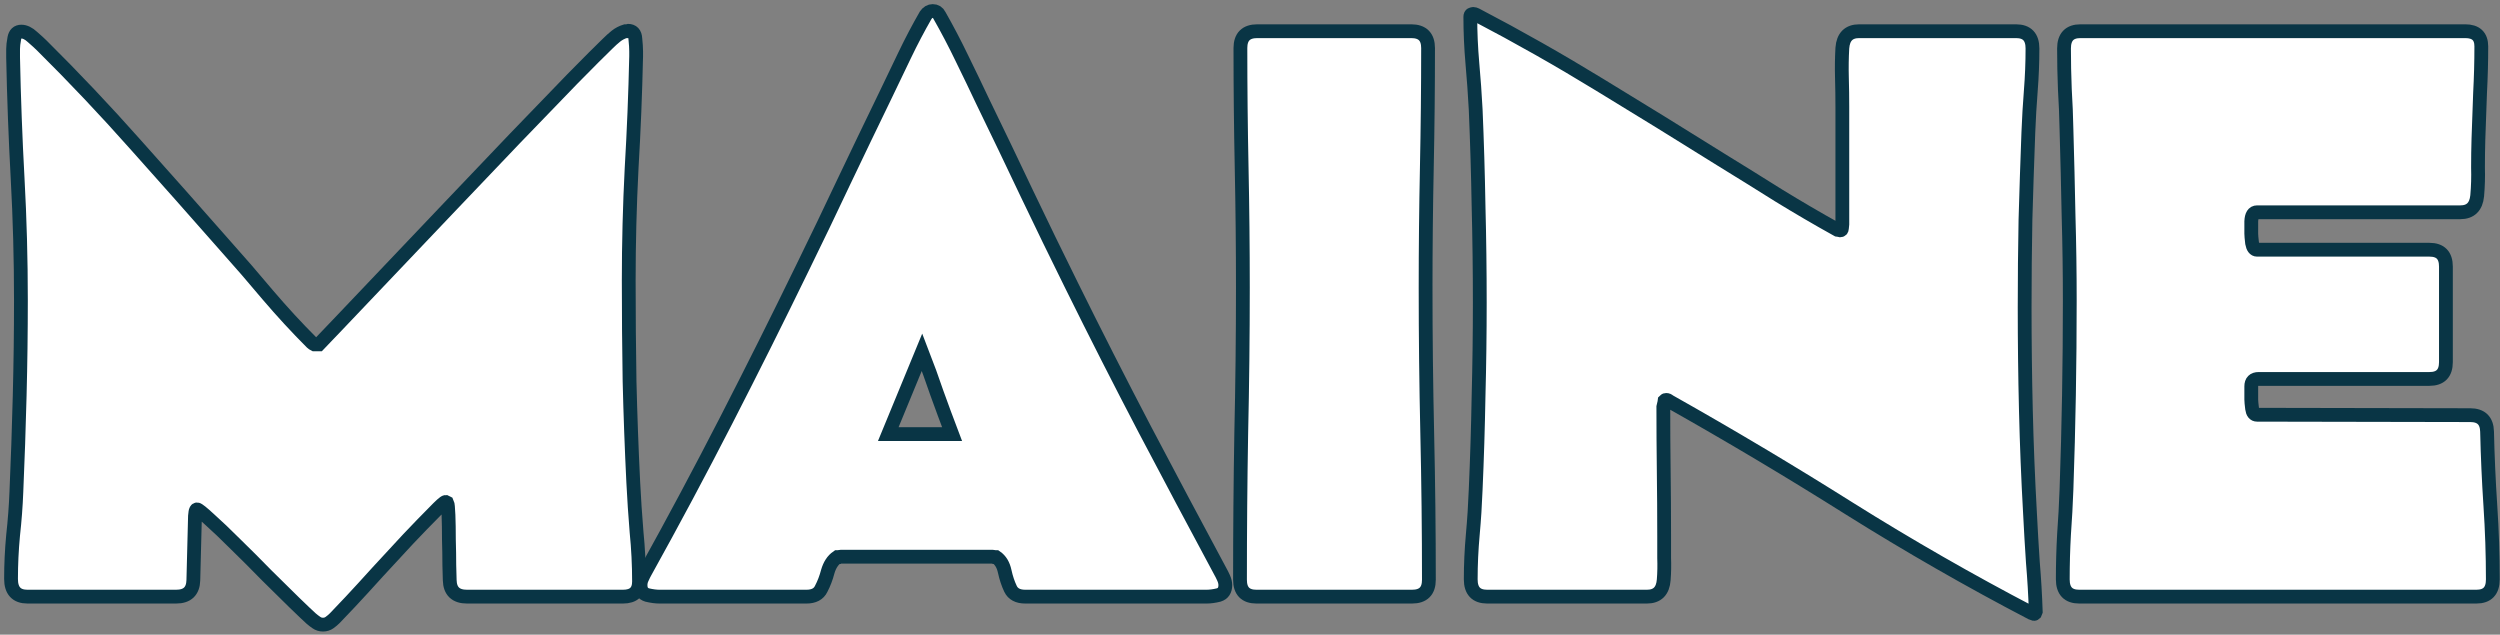
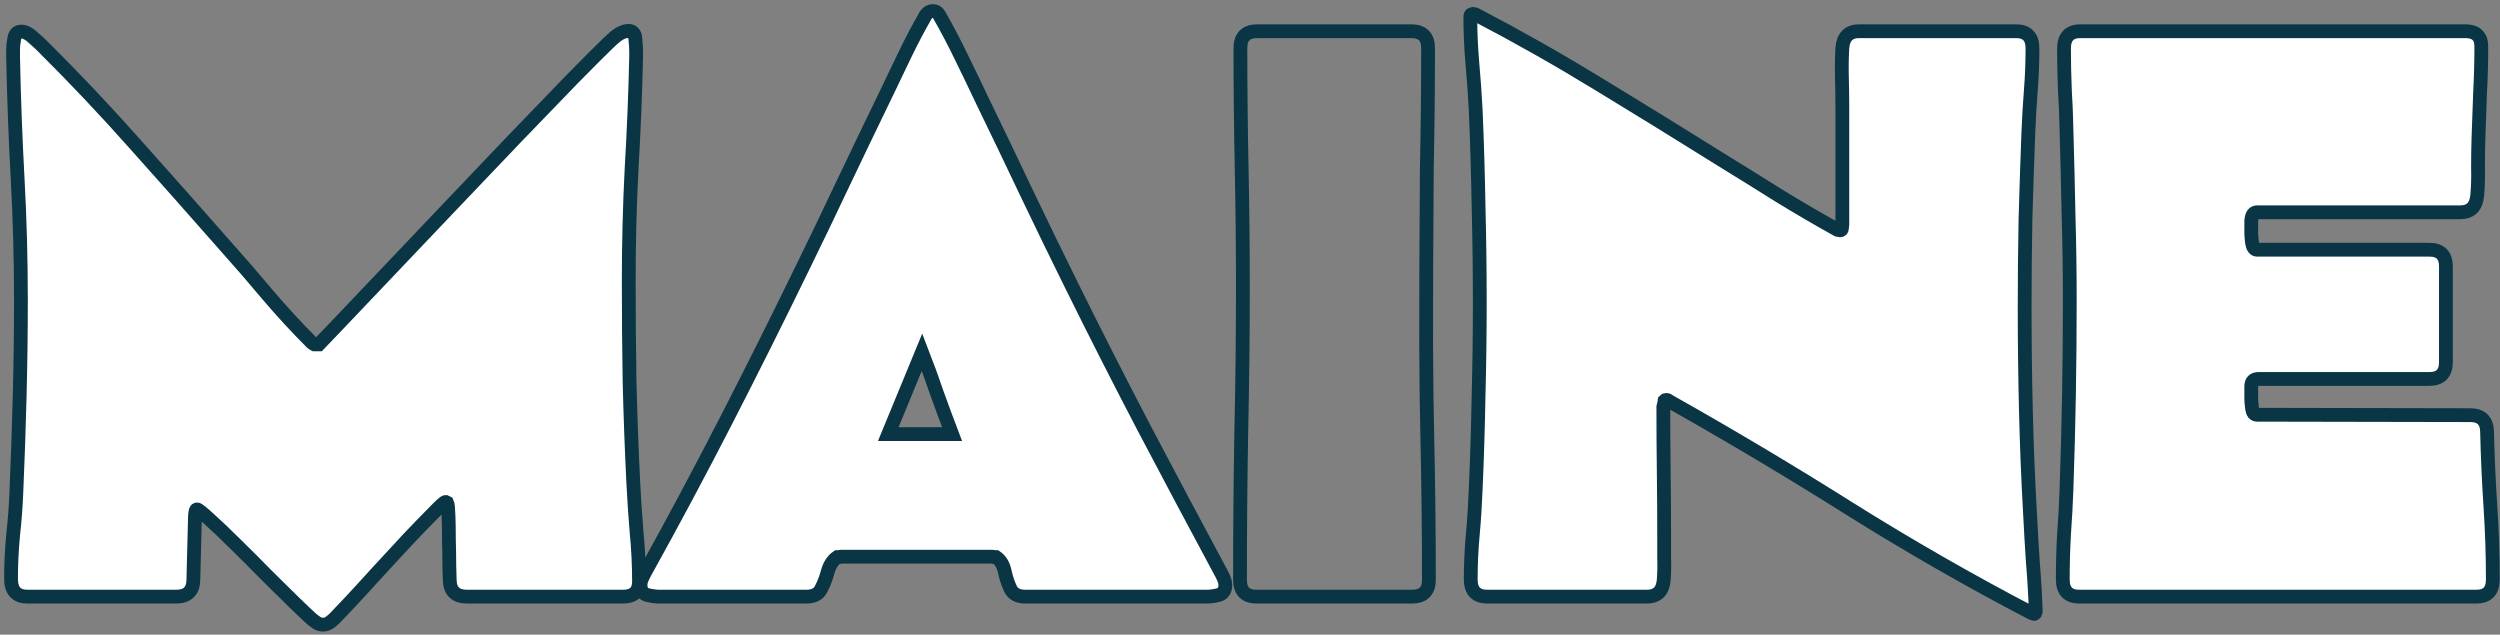
<svg xmlns="http://www.w3.org/2000/svg" fill="none" height="100%" overflow="visible" preserveAspectRatio="none" style="display: block;" viewBox="0 0 453 115" width="100%">
  <rect x="0" y="0" width="453" height="115" fill="#808080" stroke="none" />
  <g id="MAINE">
    <path d="M4.983 108.111C2.994 108.111 2 107.042 2 104.904C2 102.27 2.124 99.635 2.373 97C2.671 94.316 2.87 91.681 2.969 89.096C3.218 83.329 3.417 77.538 3.566 71.721C3.715 65.905 3.79 60.114 3.79 54.347C3.79 46.989 3.591 39.657 3.193 32.349C2.795 25.042 2.522 17.734 2.373 10.426V8.86C2.373 8.363 2.447 7.717 2.597 6.922C2.746 6.126 3.168 5.728 3.864 5.728C4.51 5.728 5.182 6.052 5.878 6.698C6.623 7.344 7.195 7.866 7.593 8.264C13.409 14.03 19.051 19.996 24.52 26.16C29.988 32.275 35.431 38.414 40.85 44.578C43.435 47.462 45.995 50.42 48.531 53.452C51.116 56.485 53.775 59.368 56.509 62.102C56.609 62.202 56.758 62.301 56.957 62.4H57.777C57.777 62.4 58.871 61.257 61.058 58.97C63.295 56.634 66.178 53.601 69.708 49.873C73.238 46.144 77.065 42.118 81.192 37.793C85.318 33.468 89.344 29.242 93.272 25.116C97.249 20.99 100.728 17.386 103.711 14.304C106.744 11.222 108.881 9.084 110.124 7.891C110.621 7.394 111.118 6.946 111.615 6.549C112.113 6.151 112.684 5.853 113.33 5.654C113.43 5.654 113.504 5.654 113.554 5.654C113.654 5.604 113.728 5.579 113.778 5.579C114.623 5.579 115.07 6.052 115.12 6.996C115.22 7.941 115.269 8.711 115.269 9.308V10.203C115.12 16.963 114.847 23.724 114.449 30.485C114.101 37.246 113.927 44.032 113.927 50.842C113.927 56.907 113.977 62.997 114.076 69.112C114.225 75.226 114.449 81.316 114.747 87.381C114.896 90.363 115.095 93.371 115.344 96.403C115.642 99.386 115.791 102.369 115.791 105.352C115.791 107.191 114.822 108.111 112.883 108.111H84.622C82.584 108.111 81.54 107.116 81.49 105.128C81.49 104.681 81.465 103.761 81.415 102.369C81.415 100.977 81.39 99.461 81.341 97.82C81.341 96.13 81.316 94.639 81.266 93.346C81.216 92.054 81.142 91.308 81.042 91.109L80.744 90.96C80.545 90.96 79.825 91.606 78.582 92.899C77.339 94.142 75.798 95.732 73.958 97.671C72.169 99.61 70.329 101.598 68.44 103.637C66.601 105.675 64.96 107.464 63.519 109.006C62.077 110.547 61.133 111.541 60.685 111.988C60.387 112.287 60.064 112.56 59.716 112.809C59.368 113.057 58.97 113.181 58.523 113.181C58.075 113.181 57.678 113.057 57.33 112.809C57.031 112.61 56.708 112.361 56.36 112.063C55.863 111.615 54.869 110.671 53.378 109.229C51.936 107.788 50.246 106.122 48.307 104.233C46.418 102.294 44.554 100.43 42.714 98.641C40.875 96.801 39.284 95.285 37.942 94.092C36.649 92.899 35.904 92.302 35.705 92.302C35.556 92.302 35.456 92.476 35.407 92.824C35.357 93.123 35.332 93.321 35.332 93.421L35.034 105.128C34.984 107.116 33.94 108.111 31.902 108.111H4.983Z" fill="white" />
    <path d="M119.496 108.111C118.85 108.111 118.104 108.011 117.259 107.812C116.463 107.564 116.066 106.967 116.066 106.023C116.066 105.575 116.165 105.153 116.364 104.755C116.563 104.308 116.762 103.91 116.96 103.562C121.981 94.514 126.853 85.392 131.576 76.195C136.299 66.999 140.922 57.752 145.446 48.456C147.981 43.286 150.467 38.116 152.902 32.946C155.388 27.726 157.874 22.556 160.359 17.436C161.552 14.95 162.745 12.464 163.939 9.979C165.132 7.493 166.399 5.082 167.742 2.746C168.09 2.249 168.512 2 169.009 2C169.556 2 169.954 2.249 170.202 2.746C171.644 5.281 173.011 7.891 174.304 10.575C175.596 13.21 176.864 15.845 178.107 18.48C180.791 23.998 183.451 29.541 186.085 35.108C188.72 40.626 191.405 46.144 194.139 51.663C198.464 60.412 202.888 69.112 207.412 77.761C211.936 86.362 216.509 94.962 221.132 103.562C221.331 103.91 221.53 104.308 221.729 104.755C221.928 105.203 222.027 105.625 222.027 106.023C222.027 106.967 221.63 107.564 220.834 107.812C220.039 108.011 219.293 108.111 218.597 108.111H185.787C184.445 108.111 183.55 107.638 183.103 106.694C182.655 105.749 182.307 104.705 182.059 103.562C181.81 102.369 181.288 101.499 180.493 100.952C180.393 100.952 180.294 100.952 180.194 100.952C180.095 100.902 179.996 100.878 179.896 100.878H152.306C152.206 100.878 152.107 100.902 152.008 100.952C151.908 100.952 151.809 100.952 151.709 100.952C150.914 101.499 150.342 102.369 149.994 103.562C149.696 104.705 149.298 105.749 148.801 106.694C148.354 107.638 147.459 108.111 146.117 108.111H119.496ZM160.956 78.656H172.514C171.569 76.171 170.65 73.685 169.755 71.199C168.91 68.714 168.015 66.253 167.07 63.817L160.956 78.656Z" fill="white" />
-     <path d="M224.762 8.711C224.762 6.673 225.782 5.654 227.82 5.654H255.708C257.746 5.654 258.766 6.673 258.766 8.711C258.766 15.919 258.691 23.152 258.542 30.41C258.393 37.619 258.318 44.852 258.318 52.11C258.318 60.959 258.418 69.783 258.616 78.582C258.815 87.381 258.915 96.205 258.915 105.053C258.915 107.092 257.896 108.111 255.857 108.111H227.671C225.682 108.111 224.688 107.092 224.688 105.053C224.688 96.205 224.762 87.381 224.912 78.582C225.11 69.783 225.21 60.959 225.21 52.11C225.21 44.852 225.135 37.619 224.986 30.41C224.837 23.152 224.762 15.919 224.762 8.711Z" fill="white" />
    <path d="M368.73 111.168C368.68 111.218 368.631 111.243 368.581 111.243C368.531 111.243 368.457 111.218 368.357 111.168C368.258 111.118 368.183 111.093 368.133 111.093C356.898 105.227 345.887 98.914 335.1 92.153C324.362 85.392 313.475 78.905 302.439 72.691C302.29 72.542 302.116 72.467 301.917 72.467C301.817 72.467 301.743 72.492 301.693 72.542C301.693 72.591 301.643 72.765 301.544 73.064C301.445 73.362 301.395 73.536 301.395 73.586C301.395 77.513 301.42 81.44 301.469 85.367C301.519 89.295 301.544 93.222 301.544 97.149C301.544 98.442 301.544 99.759 301.544 101.101C301.594 102.444 301.569 103.761 301.469 105.053C301.32 107.092 300.301 108.111 298.412 108.111H269.48C267.491 108.111 266.497 107.067 266.497 104.979C266.497 102.294 266.621 99.585 266.87 96.851C267.118 94.117 267.292 91.407 267.392 88.723C267.64 83.106 267.814 77.463 267.914 71.796C268.063 66.129 268.137 60.486 268.137 54.869C268.137 49.003 268.063 43.162 267.914 37.345C267.814 31.479 267.64 25.638 267.392 19.822C267.243 17.038 267.044 14.254 266.795 11.47C266.547 8.637 266.422 5.828 266.422 3.044C266.422 2.795 266.497 2.646 266.646 2.597C266.696 2.597 266.745 2.597 266.795 2.597C266.845 2.547 266.895 2.522 266.944 2.522C267.093 2.522 267.267 2.572 267.466 2.671C275.072 6.648 282.529 10.874 289.837 15.348C297.194 19.822 304.527 24.346 311.834 28.919C315.314 31.057 318.794 33.219 322.274 35.407C325.754 37.544 329.283 39.607 332.863 41.596C332.912 41.596 332.987 41.621 333.086 41.67C333.235 41.72 333.335 41.745 333.385 41.745C333.633 41.745 333.757 41.621 333.757 41.372C333.807 41.074 333.832 40.85 333.832 40.701V19.374C333.832 17.634 333.807 15.87 333.757 14.08C333.708 12.241 333.733 10.451 333.832 8.711C333.981 6.673 335 5.654 336.889 5.654H365.3C367.288 5.654 368.283 6.698 368.283 8.786C368.283 11.321 368.183 13.856 367.984 16.392C367.785 18.927 367.636 21.462 367.537 23.998C367.338 29.267 367.164 34.537 367.015 39.806C366.916 45.076 366.866 50.37 366.866 55.689C366.866 61.903 366.94 68.117 367.089 74.331C367.239 80.545 367.487 86.759 367.835 92.973C367.984 95.956 368.158 98.939 368.357 101.922C368.606 104.855 368.78 107.812 368.879 110.795L368.73 111.168Z" fill="white" />
    <path d="M374.001 8.786C374.001 6.698 374.995 5.654 376.983 5.654H446.705C448.643 5.654 449.613 6.574 449.613 8.413C449.613 11.197 449.538 14.005 449.389 16.839C449.29 19.623 449.19 22.407 449.091 25.191C449.041 26.881 449.016 28.596 449.016 30.336C449.066 32.076 449.016 33.791 448.867 35.481C448.668 37.47 447.649 38.464 445.81 38.464H408.973C408.327 38.464 407.979 39.011 407.929 40.104C407.929 41.198 407.929 41.944 407.929 42.342C407.929 42.64 407.979 43.211 408.078 44.056C408.227 44.852 408.526 45.25 408.973 45.25H440.217C442.206 45.25 443.2 46.269 443.2 48.307V65.607C443.2 67.645 442.206 68.664 440.217 68.664H409.271C408.376 68.664 407.929 69.112 407.929 70.006C407.929 70.901 407.929 71.697 407.929 72.392C407.929 72.691 407.979 73.238 408.078 74.033C408.178 74.779 408.476 75.151 408.973 75.151L447.599 75.226C449.588 75.226 450.607 76.22 450.657 78.209C450.756 82.633 450.955 87.107 451.253 91.631C451.552 96.105 451.701 100.554 451.701 104.979C451.701 107.067 450.706 108.111 448.718 108.111H376.76C374.771 108.111 373.777 107.067 373.777 104.979C373.777 102.245 373.851 99.535 374.001 96.851C374.199 94.117 374.348 91.382 374.448 88.648C374.647 82.931 374.796 77.239 374.895 71.572C374.995 65.905 375.044 60.213 375.044 54.496C375.044 49.326 374.97 44.156 374.821 38.986C374.721 33.816 374.597 28.671 374.448 23.55C374.398 21.065 374.299 18.604 374.15 16.168C374.05 13.682 374.001 11.222 374.001 8.786Z" fill="white" />
    <path d="M4.983 108.111C2.994 108.111 2 107.042 2 104.904C2 102.27 2.124 99.635 2.373 97C2.671 94.316 2.87 91.681 2.969 89.096C3.218 83.329 3.417 77.538 3.566 71.721C3.715 65.905 3.79 60.114 3.79 54.347C3.79 46.989 3.591 39.657 3.193 32.349C2.795 25.042 2.522 17.734 2.373 10.426V8.86C2.373 8.363 2.447 7.717 2.597 6.922C2.746 6.126 3.168 5.728 3.864 5.728C4.51 5.728 5.182 6.052 5.878 6.698C6.623 7.344 7.195 7.866 7.593 8.264C13.409 14.03 19.051 19.996 24.52 26.16C29.988 32.275 35.431 38.414 40.85 44.578C43.435 47.462 45.995 50.42 48.531 53.452C51.116 56.485 53.775 59.368 56.509 62.102C56.609 62.202 56.758 62.301 56.957 62.4H57.777C57.777 62.4 58.871 61.257 61.058 58.97C63.295 56.634 66.178 53.601 69.708 49.873C73.238 46.144 77.065 42.118 81.192 37.793C85.318 33.468 89.344 29.242 93.272 25.116C97.249 20.99 100.728 17.386 103.711 14.304C106.744 11.222 108.881 9.084 110.124 7.891C110.621 7.394 111.118 6.946 111.615 6.549C112.113 6.151 112.684 5.853 113.33 5.654C113.43 5.654 113.504 5.654 113.554 5.654C113.654 5.604 113.728 5.579 113.778 5.579C114.623 5.579 115.07 6.052 115.12 6.996C115.22 7.941 115.269 8.711 115.269 9.308V10.203C115.12 16.963 114.847 23.724 114.449 30.485C114.101 37.246 113.927 44.032 113.927 50.842C113.927 56.907 113.977 62.997 114.076 69.112C114.225 75.226 114.449 81.316 114.747 87.381C114.896 90.363 115.095 93.371 115.344 96.403C115.642 99.386 115.791 102.369 115.791 105.352C115.791 107.191 114.822 108.111 112.883 108.111H84.622C82.584 108.111 81.54 107.116 81.49 105.128C81.49 104.681 81.465 103.761 81.415 102.369C81.415 100.977 81.39 99.461 81.341 97.82C81.341 96.13 81.316 94.639 81.266 93.346C81.216 92.054 81.142 91.308 81.042 91.109L80.744 90.96C80.545 90.96 79.825 91.606 78.582 92.899C77.339 94.142 75.798 95.732 73.958 97.671C72.169 99.61 70.329 101.598 68.44 103.637C66.601 105.675 64.96 107.464 63.519 109.006C62.077 110.547 61.133 111.541 60.685 111.988C60.387 112.287 60.064 112.56 59.716 112.809C59.368 113.057 58.97 113.181 58.523 113.181C58.075 113.181 57.678 113.057 57.33 112.809C57.031 112.61 56.708 112.361 56.36 112.063C55.863 111.615 54.869 110.671 53.378 109.229C51.936 107.788 50.246 106.122 48.307 104.233C46.418 102.294 44.554 100.43 42.714 98.641C40.875 96.801 39.284 95.285 37.942 94.092C36.649 92.899 35.904 92.302 35.705 92.302C35.556 92.302 35.456 92.476 35.407 92.824C35.357 93.123 35.332 93.321 35.332 93.421L35.034 105.128C34.984 107.116 33.94 108.111 31.902 108.111H4.983Z" stroke="#093545" stroke-width="2.5" />
    <path d="M119.496 108.111C118.85 108.111 118.104 108.011 117.259 107.812C116.463 107.564 116.066 106.967 116.066 106.023C116.066 105.575 116.165 105.153 116.364 104.755C116.563 104.308 116.762 103.91 116.96 103.562C121.981 94.514 126.853 85.392 131.576 76.195C136.299 66.999 140.922 57.752 145.446 48.456C147.981 43.286 150.467 38.116 152.902 32.946C155.388 27.726 157.874 22.556 160.359 17.436C161.552 14.95 162.745 12.464 163.939 9.979C165.132 7.493 166.399 5.082 167.742 2.746C168.09 2.249 168.512 2 169.009 2C169.556 2 169.954 2.249 170.202 2.746C171.644 5.281 173.011 7.891 174.304 10.575C175.596 13.21 176.864 15.845 178.107 18.48C180.791 23.998 183.451 29.541 186.085 35.108C188.72 40.626 191.405 46.144 194.139 51.663C198.464 60.412 202.888 69.112 207.412 77.761C211.936 86.362 216.509 94.962 221.132 103.562C221.331 103.91 221.53 104.308 221.729 104.755C221.928 105.203 222.027 105.625 222.027 106.023C222.027 106.967 221.63 107.564 220.834 107.812C220.039 108.011 219.293 108.111 218.597 108.111H185.787C184.445 108.111 183.55 107.638 183.103 106.694C182.655 105.749 182.307 104.705 182.059 103.562C181.81 102.369 181.288 101.499 180.493 100.952C180.393 100.952 180.294 100.952 180.194 100.952C180.095 100.902 179.996 100.878 179.896 100.878H152.306C152.206 100.878 152.107 100.902 152.008 100.952C151.908 100.952 151.809 100.952 151.709 100.952C150.914 101.499 150.342 102.369 149.994 103.562C149.696 104.705 149.298 105.749 148.801 106.694C148.354 107.638 147.459 108.111 146.117 108.111H119.496ZM160.956 78.656H172.514C171.569 76.171 170.65 73.685 169.755 71.199C168.91 68.714 168.015 66.253 167.07 63.817L160.956 78.656Z" stroke="#093545" stroke-width="2.5" />
-     <path d="M224.762 8.711C224.762 6.673 225.782 5.654 227.82 5.654H255.708C257.746 5.654 258.766 6.673 258.766 8.711C258.766 15.919 258.691 23.152 258.542 30.41C258.393 37.619 258.318 44.852 258.318 52.11C258.318 60.959 258.418 69.783 258.616 78.582C258.815 87.381 258.915 96.205 258.915 105.053C258.915 107.092 257.896 108.111 255.857 108.111H227.671C225.682 108.111 224.688 107.092 224.688 105.053C224.688 96.205 224.762 87.381 224.912 78.582C225.11 69.783 225.21 60.959 225.21 52.11C225.21 44.852 225.135 37.619 224.986 30.41C224.837 23.152 224.762 15.919 224.762 8.711Z" stroke="#093545" stroke-width="2.5" />
+     <path d="M224.762 8.711C224.762 6.673 225.782 5.654 227.82 5.654H255.708C257.746 5.654 258.766 6.673 258.766 8.711C258.766 15.919 258.691 23.152 258.542 30.41C258.318 60.959 258.418 69.783 258.616 78.582C258.815 87.381 258.915 96.205 258.915 105.053C258.915 107.092 257.896 108.111 255.857 108.111H227.671C225.682 108.111 224.688 107.092 224.688 105.053C224.688 96.205 224.762 87.381 224.912 78.582C225.11 69.783 225.21 60.959 225.21 52.11C225.21 44.852 225.135 37.619 224.986 30.41C224.837 23.152 224.762 15.919 224.762 8.711Z" stroke="#093545" stroke-width="2.5" />
    <path d="M368.73 111.168C368.68 111.218 368.631 111.243 368.581 111.243C368.531 111.243 368.457 111.218 368.357 111.168C368.258 111.118 368.183 111.093 368.133 111.093C356.898 105.227 345.887 98.914 335.1 92.153C324.362 85.392 313.475 78.905 302.439 72.691C302.29 72.542 302.116 72.467 301.917 72.467C301.817 72.467 301.743 72.492 301.693 72.542C301.693 72.591 301.643 72.765 301.544 73.064C301.445 73.362 301.395 73.536 301.395 73.586C301.395 77.513 301.42 81.44 301.469 85.367C301.519 89.295 301.544 93.222 301.544 97.149C301.544 98.442 301.544 99.759 301.544 101.101C301.594 102.444 301.569 103.761 301.469 105.053C301.32 107.092 300.301 108.111 298.412 108.111H269.48C267.491 108.111 266.497 107.067 266.497 104.979C266.497 102.294 266.621 99.585 266.87 96.851C267.118 94.117 267.292 91.407 267.392 88.723C267.64 83.106 267.814 77.463 267.914 71.796C268.063 66.129 268.137 60.486 268.137 54.869C268.137 49.003 268.063 43.162 267.914 37.345C267.814 31.479 267.64 25.638 267.392 19.822C267.243 17.038 267.044 14.254 266.795 11.47C266.547 8.637 266.422 5.828 266.422 3.044C266.422 2.795 266.497 2.646 266.646 2.597C266.696 2.597 266.745 2.597 266.795 2.597C266.845 2.547 266.895 2.522 266.944 2.522C267.093 2.522 267.267 2.572 267.466 2.671C275.072 6.648 282.529 10.874 289.837 15.348C297.194 19.822 304.527 24.346 311.834 28.919C315.314 31.057 318.794 33.219 322.274 35.407C325.754 37.544 329.283 39.607 332.863 41.596C332.912 41.596 332.987 41.621 333.086 41.67C333.235 41.72 333.335 41.745 333.385 41.745C333.633 41.745 333.757 41.621 333.757 41.372C333.807 41.074 333.832 40.85 333.832 40.701V19.374C333.832 17.634 333.807 15.87 333.757 14.08C333.708 12.241 333.733 10.451 333.832 8.711C333.981 6.673 335 5.654 336.889 5.654H365.3C367.288 5.654 368.283 6.698 368.283 8.786C368.283 11.321 368.183 13.856 367.984 16.392C367.785 18.927 367.636 21.462 367.537 23.998C367.338 29.267 367.164 34.537 367.015 39.806C366.916 45.076 366.866 50.37 366.866 55.689C366.866 61.903 366.94 68.117 367.089 74.331C367.239 80.545 367.487 86.759 367.835 92.973C367.984 95.956 368.158 98.939 368.357 101.922C368.606 104.855 368.78 107.812 368.879 110.795L368.73 111.168Z" stroke="#093545" stroke-width="2.5" />
    <path d="M374.001 8.786C374.001 6.698 374.995 5.654 376.983 5.654H446.705C448.643 5.654 449.613 6.574 449.613 8.413C449.613 11.197 449.538 14.005 449.389 16.839C449.29 19.623 449.19 22.407 449.091 25.191C449.041 26.881 449.016 28.596 449.016 30.336C449.066 32.076 449.016 33.791 448.867 35.481C448.668 37.47 447.649 38.464 445.81 38.464H408.973C408.327 38.464 407.979 39.011 407.929 40.104C407.929 41.198 407.929 41.944 407.929 42.342C407.929 42.64 407.979 43.211 408.078 44.056C408.227 44.852 408.526 45.25 408.973 45.25H440.217C442.206 45.25 443.2 46.269 443.2 48.307V65.607C443.2 67.645 442.206 68.664 440.217 68.664H409.271C408.376 68.664 407.929 69.112 407.929 70.006C407.929 70.901 407.929 71.697 407.929 72.392C407.929 72.691 407.979 73.238 408.078 74.033C408.178 74.779 408.476 75.151 408.973 75.151L447.599 75.226C449.588 75.226 450.607 76.22 450.657 78.209C450.756 82.633 450.955 87.107 451.253 91.631C451.552 96.105 451.701 100.554 451.701 104.979C451.701 107.067 450.706 108.111 448.718 108.111H376.76C374.771 108.111 373.777 107.067 373.777 104.979C373.777 102.245 373.851 99.535 374.001 96.851C374.199 94.117 374.348 91.382 374.448 88.648C374.647 82.931 374.796 77.239 374.895 71.572C374.995 65.905 375.044 60.213 375.044 54.496C375.044 49.326 374.97 44.156 374.821 38.986C374.721 33.816 374.597 28.671 374.448 23.55C374.398 21.065 374.299 18.604 374.15 16.168C374.05 13.682 374.001 11.222 374.001 8.786Z" stroke="#093545" stroke-width="2.5" />
  </g>
</svg>